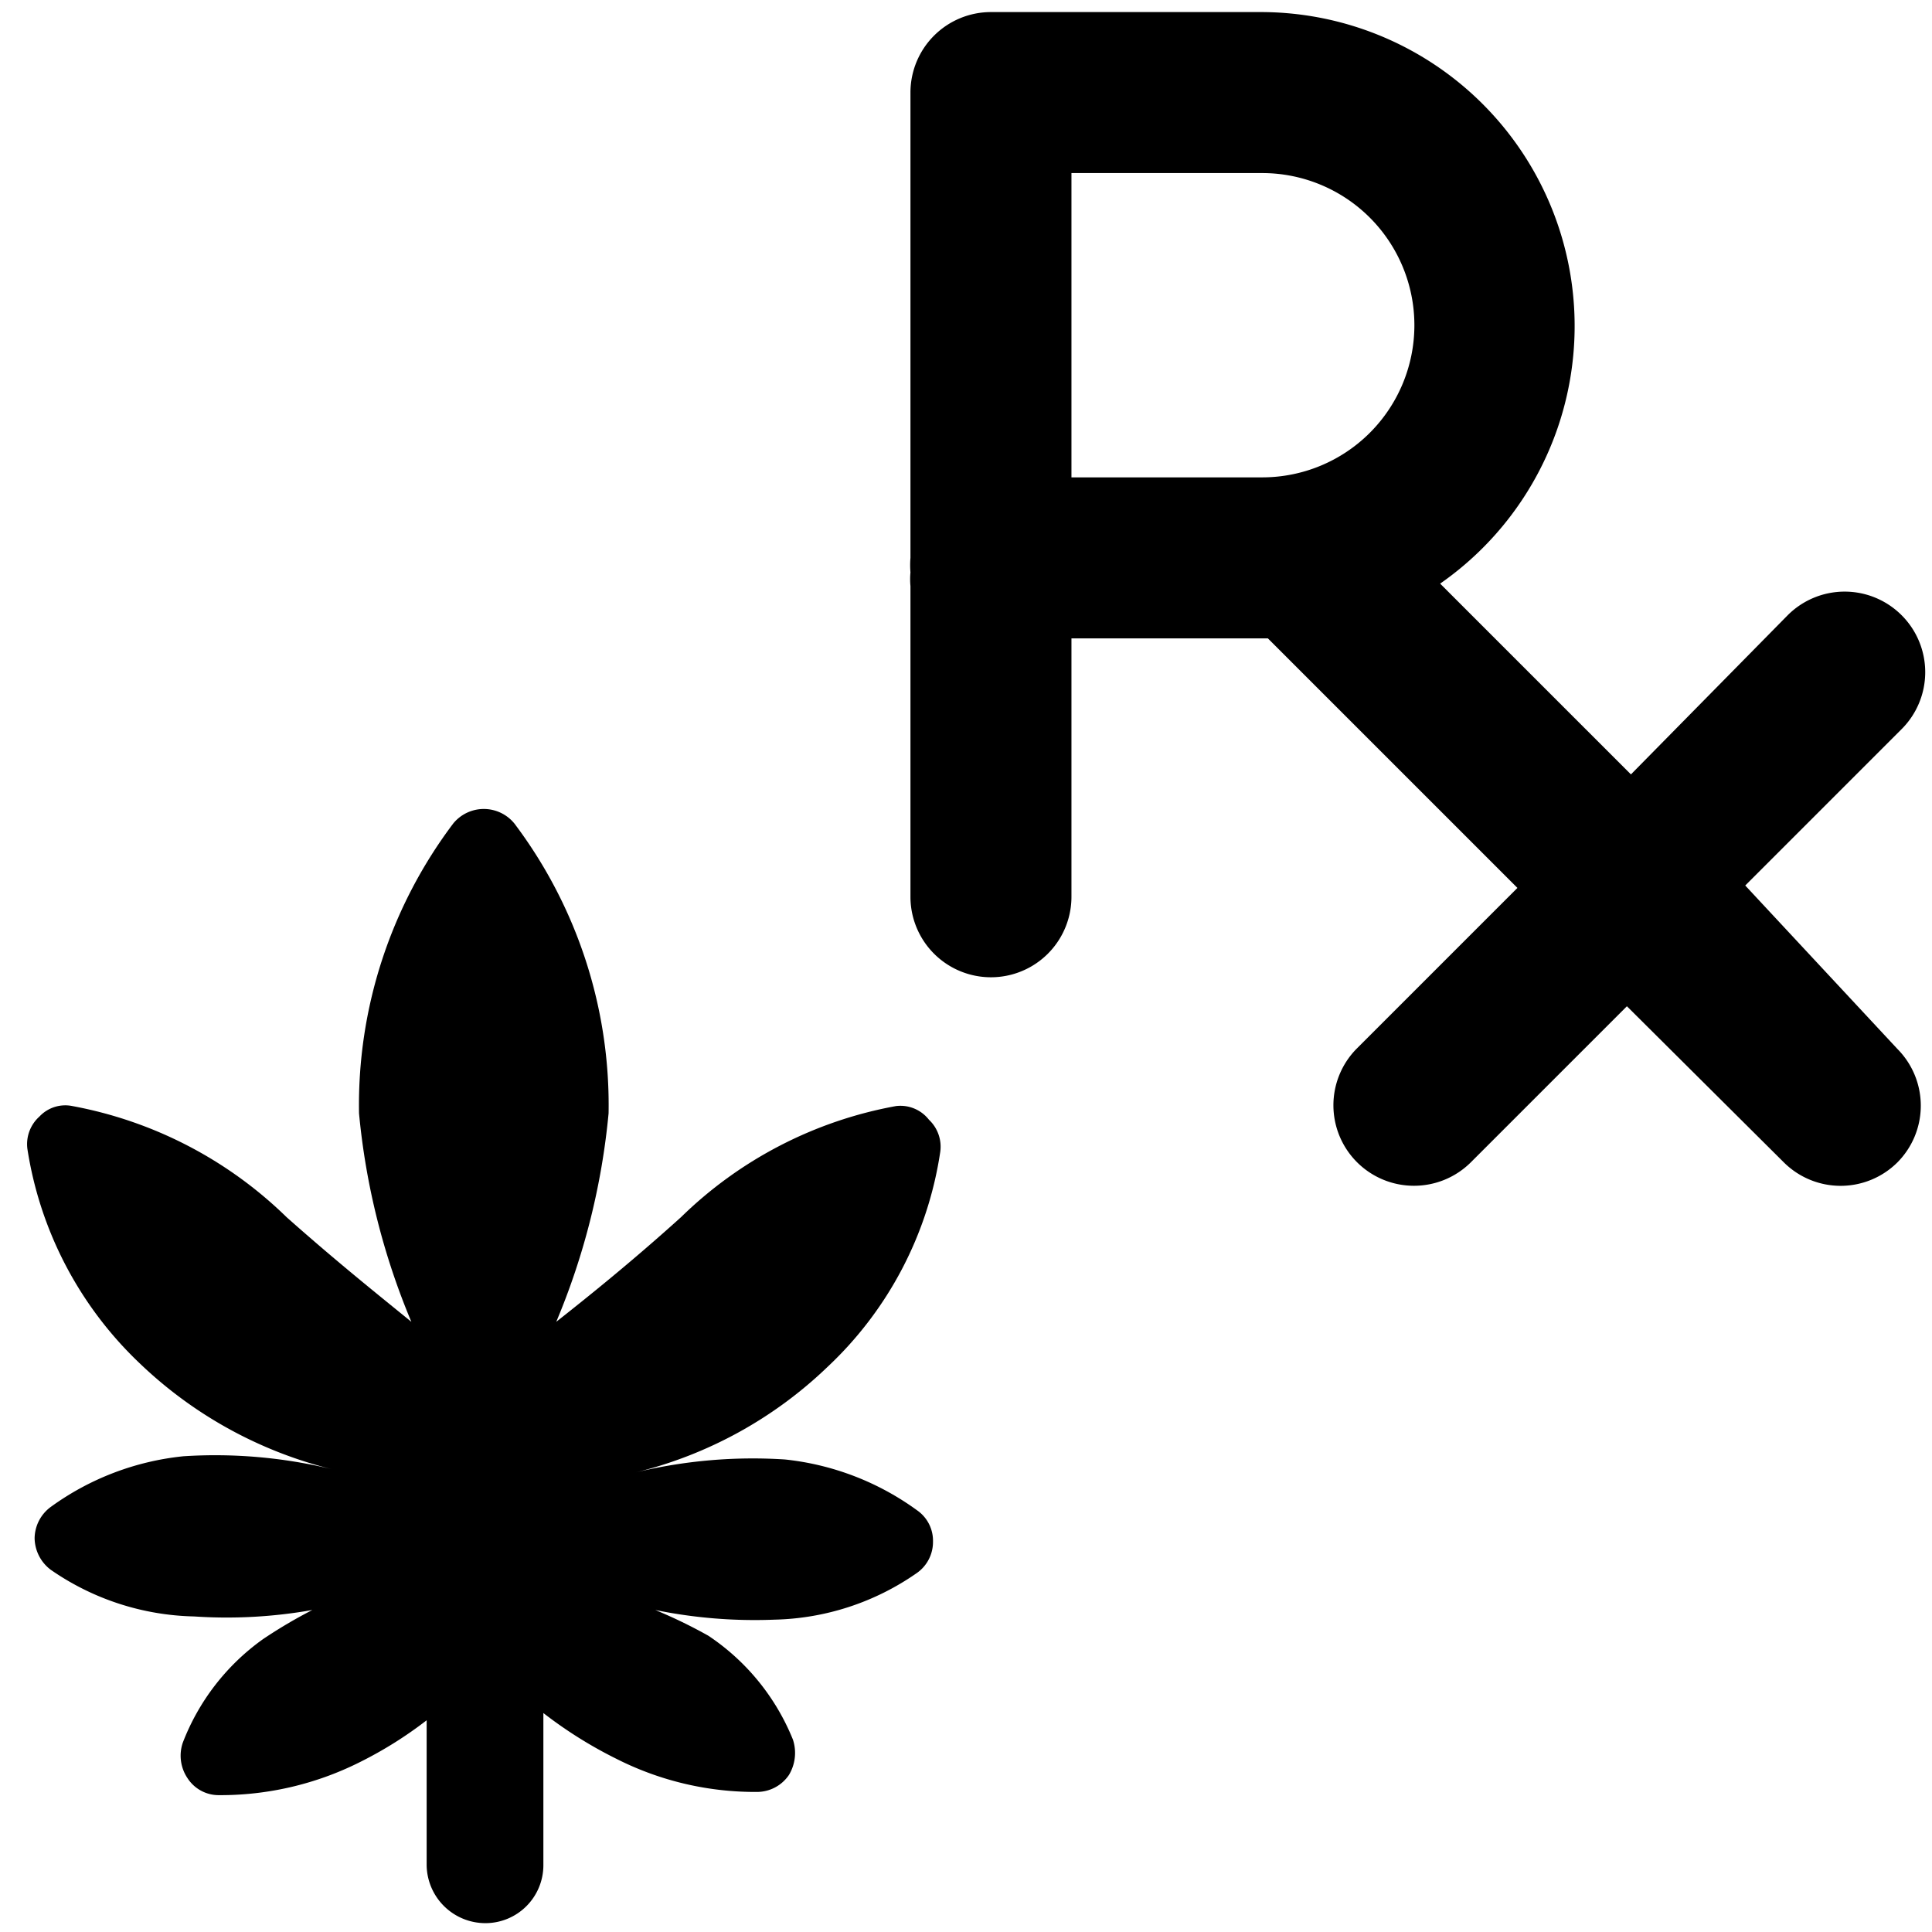
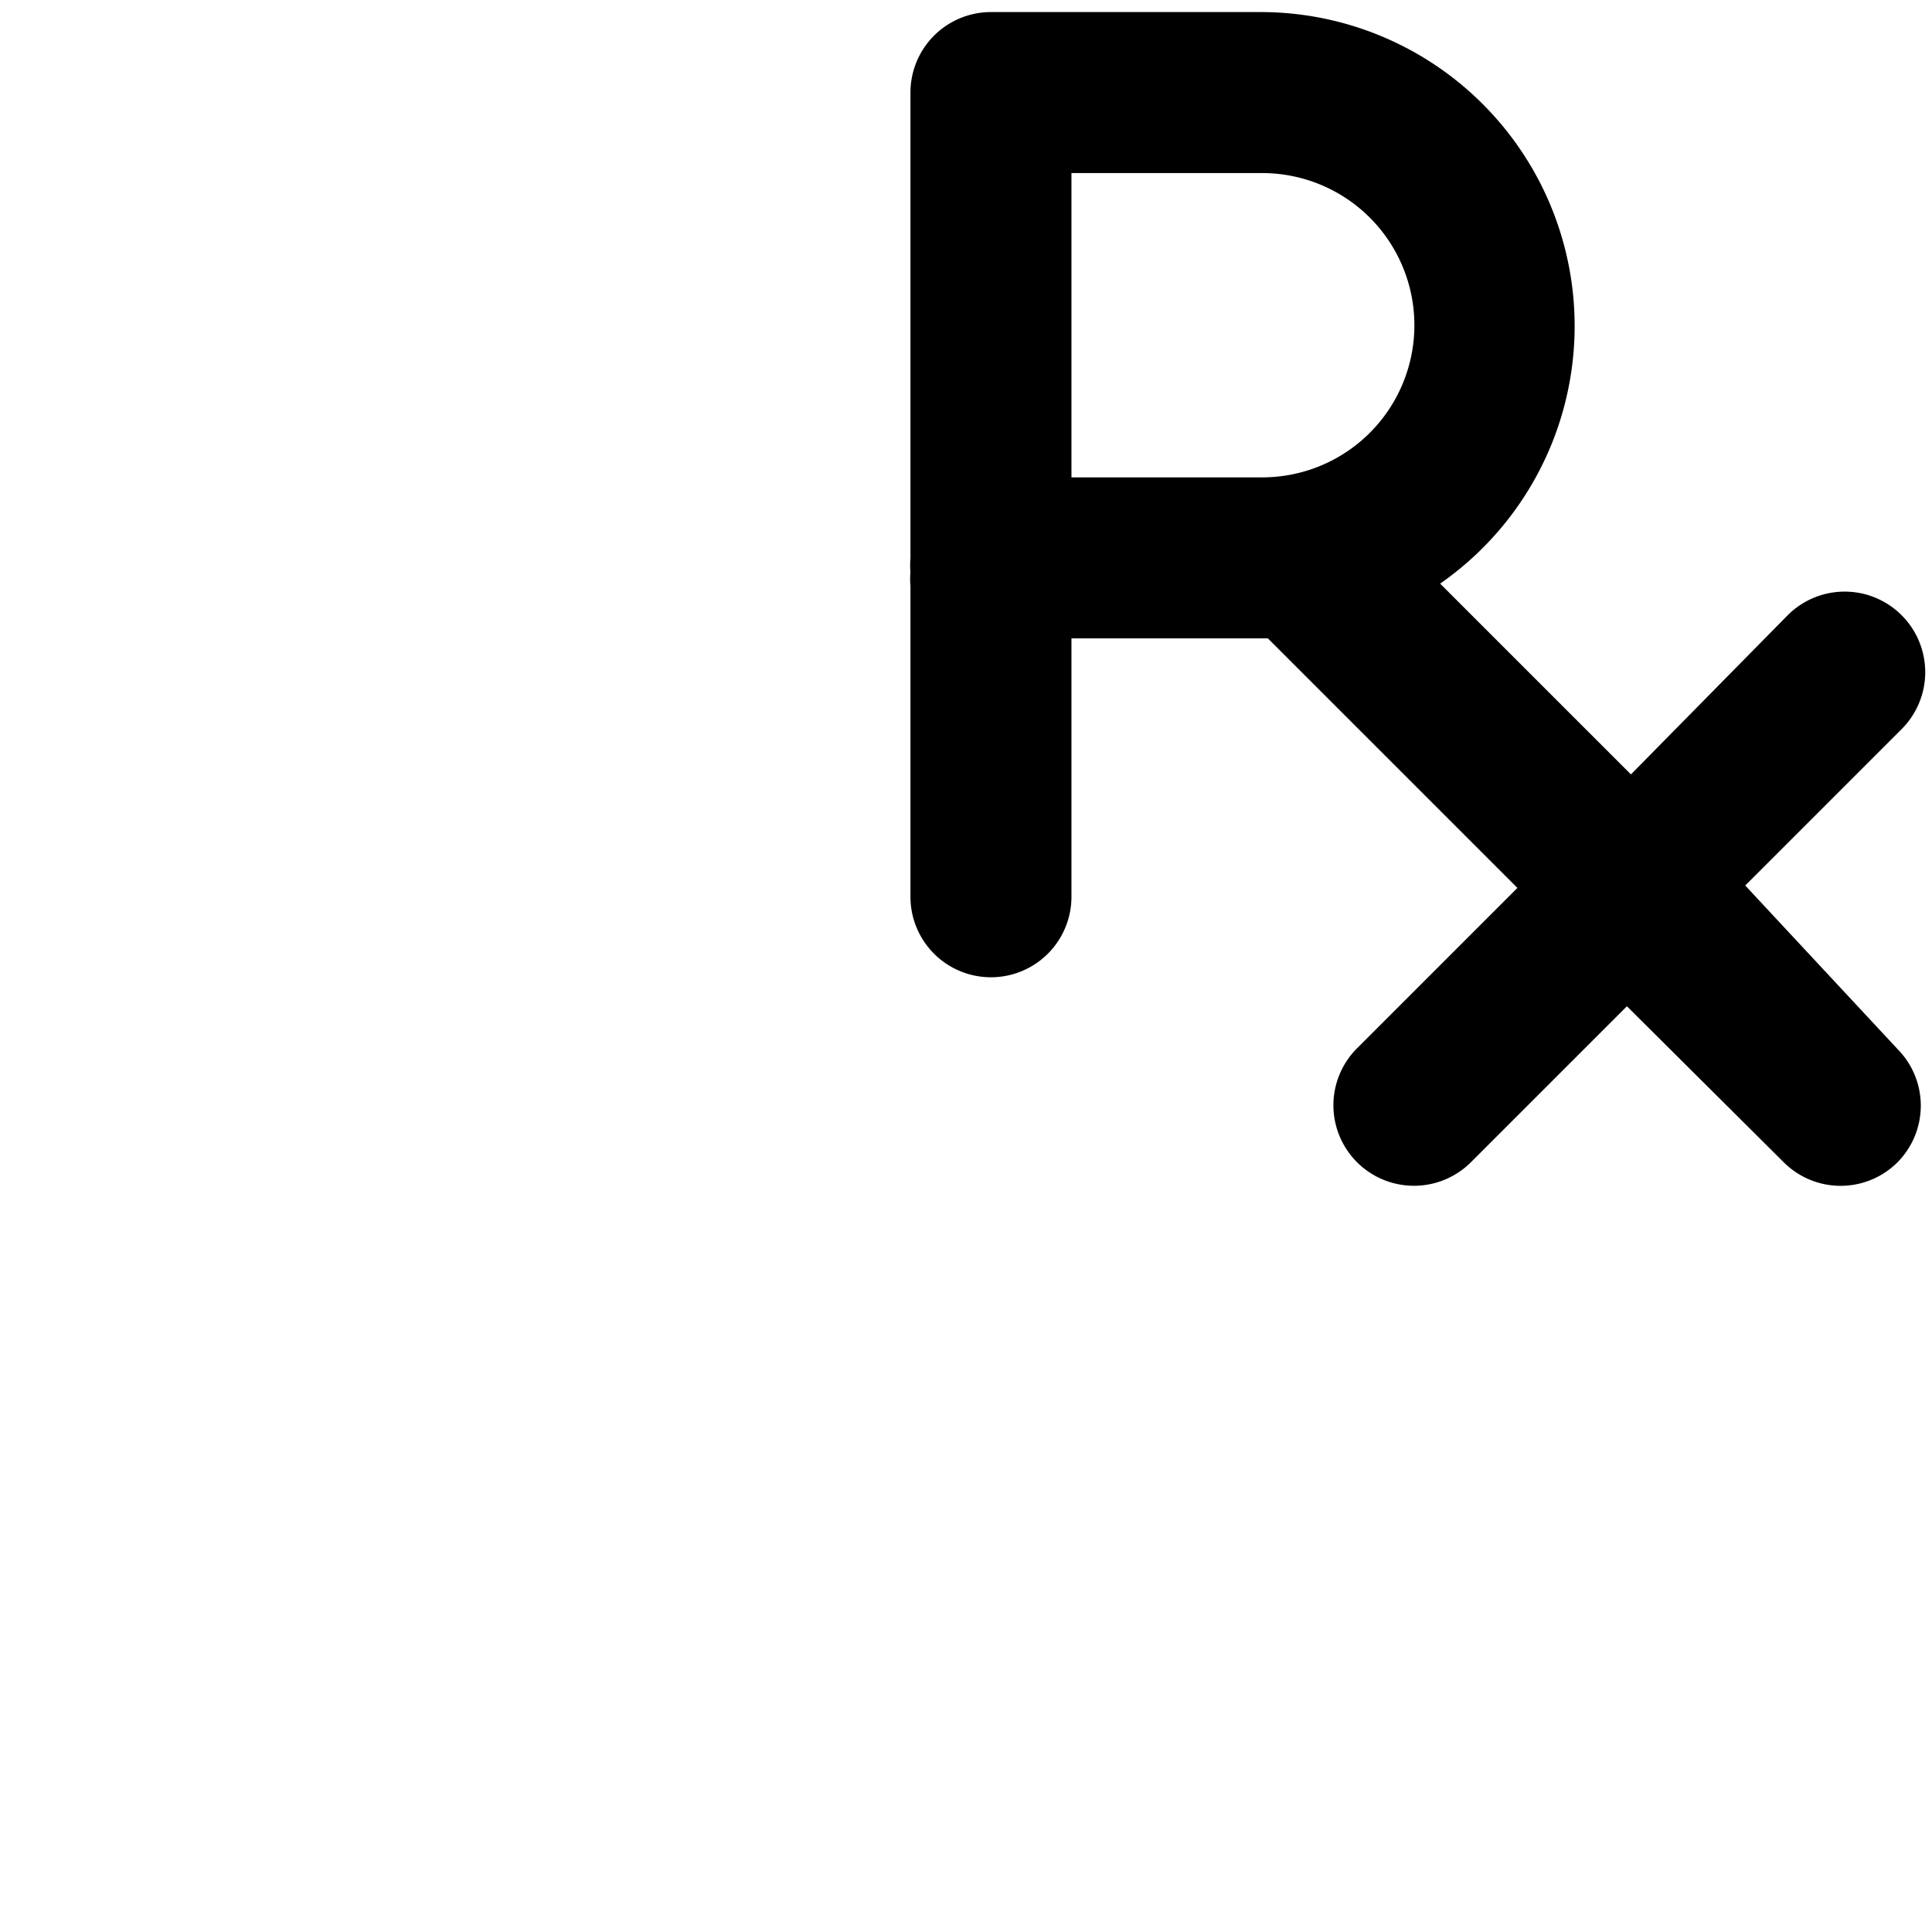
<svg xmlns="http://www.w3.org/2000/svg" viewBox="0 0 24 24">
  <g>
    <path d="m21.68 11 1.94 -1.94a1 1 0 0 0 0 -1.42 1 1 0 0 0 -1.41 0l-1.95 1.98 -2.37 -2.37a3.9 3.9 0 0 0 -2.21 -7.1h-3.37a1 1 0 0 0 -1 1v5.78a1.09 1.09 0 0 0 0 0.18 0.91 0.91 0 0 0 0 0.17v3.86a1 1 0 0 0 2 0V7.93h2.44l3.1 3.1 -2 2a1 1 0 0 0 0.71 1.7 1 1 0 0 0 0.71 -0.29l1.94 -1.94 1.95 1.94a1 1 0 0 0 1.41 0 1 1 0 0 0 0 -1.41Zm-8.37 -8.85h2.37a1.89 1.89 0 1 1 0 3.78h-2.37Z" fill="#000000" stroke-width="1" />
-     <path d="M11.13 13.74a5.13 5.13 0 0 0 -2.67 1.38c-0.62 0.56 -1.17 1 -1.55 1.3a8.8 8.8 0 0 0 0.65 -2.59 5.81 5.81 0 0 0 -1.17 -3.6 0.49 0.49 0 0 0 -0.76 0 5.81 5.81 0 0 0 -1.17 3.6 8.8 8.8 0 0 0 0.65 2.59c-0.38 -0.31 -0.92 -0.74 -1.55 -1.3A5.15 5.15 0 0 0 0.9 13.74a0.44 0.44 0 0 0 -0.41 0.13 0.46 0.46 0 0 0 -0.15 0.4 4.65 4.65 0 0 0 1.4 2.67 5.28 5.28 0 0 0 2.38 1.31 6.15 6.15 0 0 0 -1.84 -0.16 3.39 3.39 0 0 0 -1.65 0.63 0.49 0.49 0 0 0 -0.2 0.39 0.5 0.5 0 0 0 0.2 0.39 3.24 3.24 0 0 0 1.78 0.58A6.08 6.08 0 0 0 3.88 20a6.11 6.11 0 0 0 -0.61 0.36 2.82 2.82 0 0 0 -1 1.29 0.5 0.5 0 0 0 0.06 0.44 0.46 0.46 0 0 0 0.39 0.21 3.86 3.86 0 0 0 1.75 -0.41 5 5 0 0 0 0.83 -0.52v1.8a0.73 0.73 0 0 0 0.73 0.72 0.72 0.72 0 0 0 0.72 -0.72v-1.89a5.37 5.37 0 0 0 0.91 0.57 3.81 3.81 0 0 0 1.75 0.41 0.48 0.48 0 0 0 0.39 -0.21 0.53 0.53 0 0 0 0.05 -0.44 2.82 2.82 0 0 0 -1.05 -1.29 6.11 6.11 0 0 0 -0.66 -0.32 6.17 6.17 0 0 0 1.48 0.12 3.21 3.21 0 0 0 1.77 -0.58 0.47 0.47 0 0 0 0.2 -0.39 0.46 0.46 0 0 0 -0.2 -0.39 3.39 3.39 0 0 0 -1.64 -0.63 6.19 6.19 0 0 0 -1.85 0.16 5.23 5.23 0 0 0 2.38 -1.31 4.59 4.59 0 0 0 1.4 -2.67 0.46 0.46 0 0 0 -0.14 -0.4 0.45 0.45 0 0 0 -0.41 -0.17Z" fill="#000000" stroke-width="1" />
  </g>
</svg>